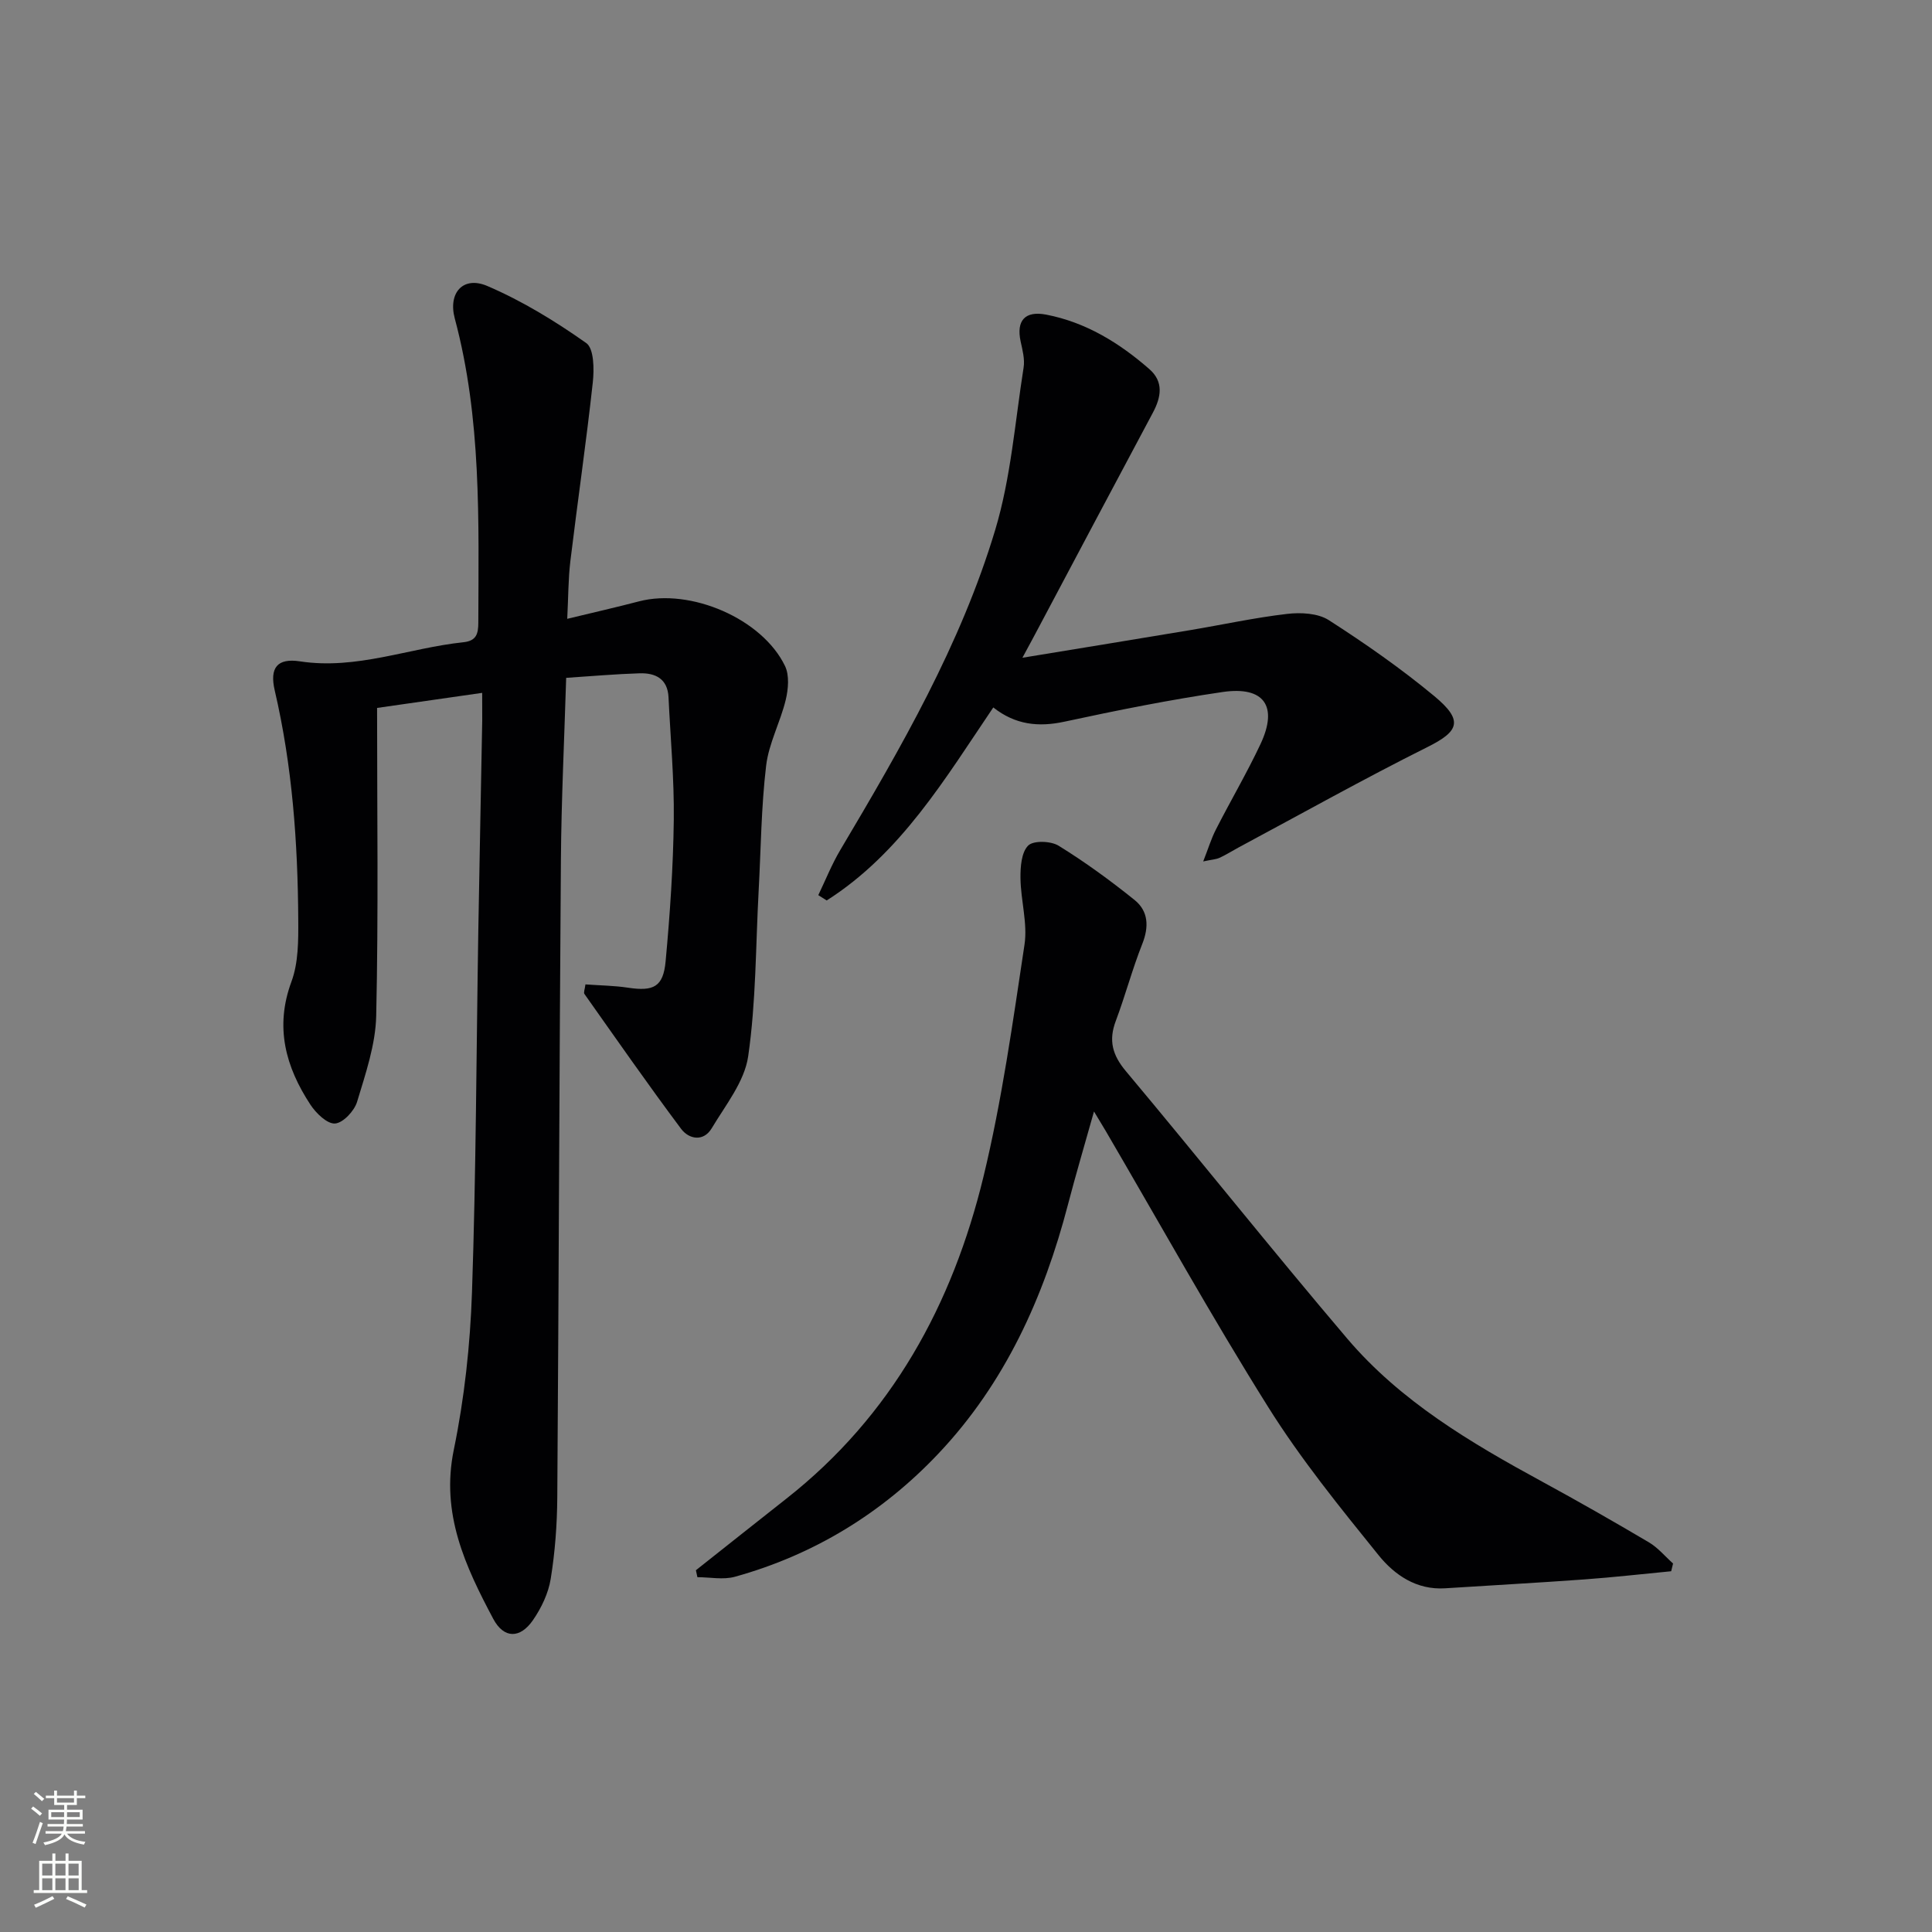
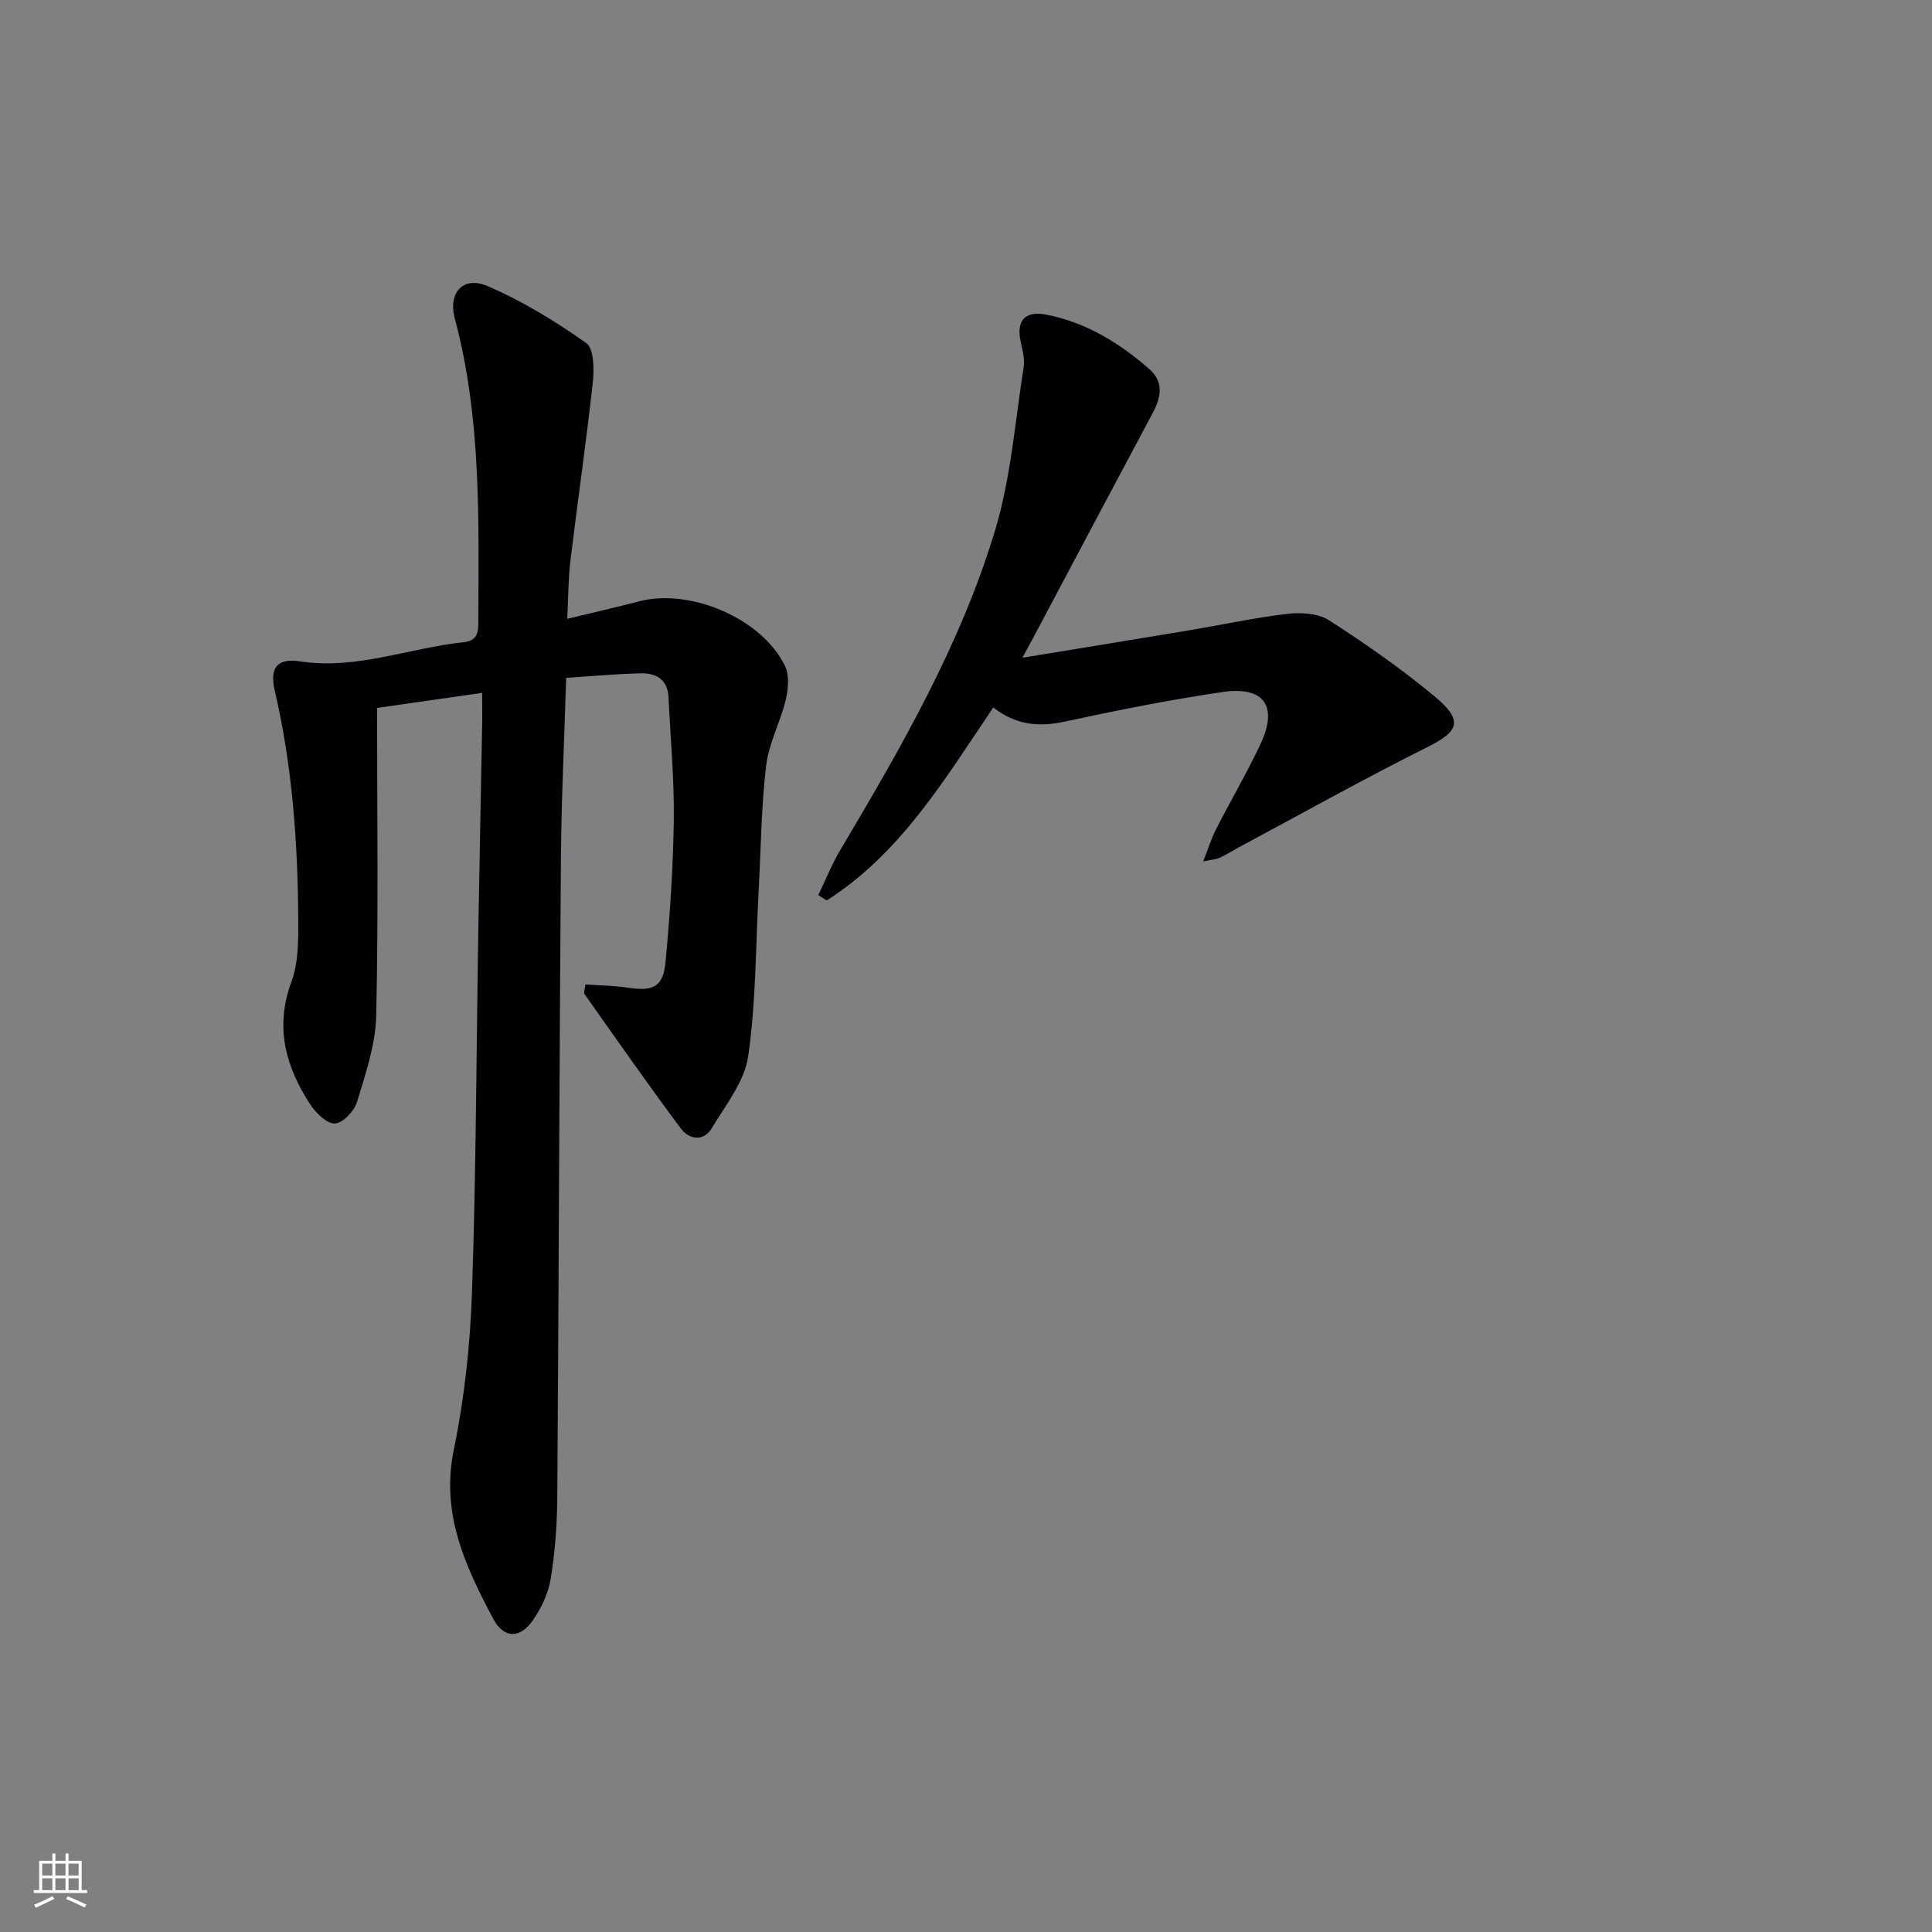
<svg xmlns="http://www.w3.org/2000/svg" enable-background="new 0 0 400 400" viewBox="0 0 400 400">
  <rect x="0" y="0" width="400" height="400" fill="#808080" stroke="none" />
  <g fill="#010103">
    <path d="m99.83 143.45c-7.74 1.11-14.74 2.12-21.76 3.12 0 21.48.29 42.61-.18 63.72-.13 5.98-2.2 12-3.96 17.83-.57 1.89-2.9 4.38-4.57 4.49-1.63.11-3.94-2.14-5.1-3.91-5.12-7.82-7.41-16.03-3.92-25.46 1.45-3.92 1.44-8.53 1.41-12.82-.09-15.97-1.23-31.85-4.87-47.47-1.09-4.69.5-6.75 5.25-6.02 11.69 1.78 22.53-2.77 33.8-3.96 2.69-.28 3.09-1.72 3.1-4.04.06-21.12.68-42.27-4.87-62.98-1.44-5.36 1.76-8.87 6.73-6.74 7.22 3.09 14.06 7.28 20.49 11.82 1.61 1.13 1.65 5.44 1.35 8.17-1.35 12.34-3.15 24.63-4.64 36.96-.45 3.74-.42 7.54-.65 11.96 5.34-1.29 10.13-2.38 14.88-3.62 10.64-2.77 25.49 3.59 30.21 13.39.93 1.93.68 4.78.15 7-1.11 4.61-3.51 9-4.06 13.63-1.02 8.57-1.08 17.26-1.55 25.9-.62 11.44-.53 22.99-2.17 34.29-.76 5.23-4.68 10.09-7.55 14.89-1.7 2.84-4.71 2.28-6.33.12-6.86-9.17-13.41-18.58-20.02-27.93-.21-.3.08-.95.21-1.98 2.95.22 5.9.24 8.8.68 5.3.8 7.31-.15 7.8-5.47.9-9.74 1.57-19.53 1.69-29.31.1-8.44-.69-16.89-1.09-25.34-.18-3.83-2.7-5.07-5.98-4.97-4.94.15-9.86.59-15.21.94-.39 12.88-1 25.3-1.09 37.73-.33 43.97-.44 87.95-.75 131.93-.04 5.64-.46 11.32-1.36 16.88-.48 2.99-1.94 6.04-3.68 8.56-2.66 3.85-6.02 3.86-8.22-.28-5.77-10.86-10.89-21.76-8.17-34.98 2.2-10.69 3.4-21.71 3.77-32.63.85-24.96.9-49.94 1.31-74.91.24-14.47.55-28.95.81-43.42.01-1.66-.01-3.3-.01-5.77z" />
-     <path d="m346 325.31c-5.99.57-11.97 1.26-17.96 1.69-9.61.7-19.24 1.22-28.85 1.84-5.92.38-10.47-2.77-13.76-6.84-8.03-9.94-16.14-19.94-22.9-30.74-11.74-18.73-22.48-38.08-33.64-57.17-.57-.97-1.16-1.94-2.39-3.97-1.98 7.05-3.78 13.1-5.37 19.2-5.01 19.26-13.06 37.06-26.83 51.62-11.6 12.28-25.74 20.96-42.14 25.51-2.41.67-5.17.09-7.77.09-.1-.48-.2-.96-.31-1.44 6.23-4.93 12.44-9.87 18.68-14.78 21.88-17.19 34.46-40.28 40.87-66.75 3.81-15.76 6.06-31.92 8.48-47.98.67-4.44-.78-9.17-.83-13.77-.03-2.32.18-5.34 1.59-6.75 1.08-1.09 4.7-.97 6.31.03 5.47 3.38 10.71 7.2 15.73 11.24 2.85 2.3 3 5.53 1.59 9.08-2.07 5.22-3.51 10.69-5.49 15.96-1.52 4.03-.71 7.05 2.09 10.39 15.38 18.36 30.3 37.11 45.81 55.35 11.05 13 25.58 21.59 40.4 29.65 7.44 4.05 14.8 8.25 22.09 12.56 1.87 1.11 3.34 2.9 4.99 4.38-.15.55-.27 1.08-.39 1.6z" />
    <path d="m211.68 136.18c12.23-2.01 23.49-3.84 34.74-5.72 6.7-1.12 13.35-2.58 20.08-3.36 2.82-.33 6.36-.15 8.61 1.29 7.54 4.84 14.94 10.01 21.83 15.72 6.11 5.07 5.17 7.29-1.44 10.58-13.19 6.59-26.07 13.81-39.07 20.77-1.32.71-2.58 1.52-3.94 2.14-.72.33-1.57.36-3.38.75 1.04-2.64 1.66-4.72 2.64-6.63 3.02-5.92 6.4-11.67 9.23-17.68 3.67-7.82.76-12.02-7.83-10.77-10.98 1.61-21.89 3.8-32.74 6.14-5.42 1.17-10.19.66-14.76-2.94-9.99 14.76-19.12 30.18-34.49 39.96-.58-.37-1.16-.73-1.74-1.1 1.5-3.12 2.79-6.38 4.55-9.34 12.58-21.18 24.94-42.55 32.07-66.25 3.26-10.84 4.11-22.41 5.89-33.67.27-1.72-.24-3.62-.62-5.38-.93-4.32.9-6.39 5.29-5.55 8.23 1.59 15.14 5.85 21.35 11.27 3.02 2.63 2.47 5.81.72 9.07-7.91 14.79-15.75 29.62-23.62 44.43-.92 1.76-1.87 3.49-3.37 6.27z" />
  </g>
-   <path d="m6.44 374.46.42-.45c.65.47 1.27.95 1.85 1.44l-.45.49c-.65-.56-1.25-1.06-1.82-1.48m.93 7.33-.63-.26c.55-1.36 1.05-2.8 1.53-4.33.19.1.38.19.59.27-.47 1.29-.96 2.73-1.49 4.32m-.38-10.38.44-.42c.43.34 1.01.82 1.74 1.44l-.49.49c-.53-.51-1.09-1.01-1.69-1.51m2.5.35h1.72v-1.04h.59v1.04h3.52v-1.04h.59v1.04h1.75v.53h-1.75v1.42h-2.03v.97h3.22v2.03h-3.24c0 .35-.01.66-.03.93h3.32v.53h-3.37c-.03.27-.08.58-.15.94h3.96v.53h-3.71c.67.92 1.93 1.48 3.79 1.68-.13.24-.23.44-.29.59-2.13-.38-3.48-1.08-4.04-2.12-.43.97-1.77 1.72-4.03 2.23-.09-.19-.2-.37-.33-.55 2.1-.42 3.37-1.03 3.81-1.83h-3.36v-.53h3.58c.08-.29.13-.61.16-.94h-3.33v-.53h3.39c.02-.27.04-.58.04-.93h-3.23v-2.03h3.25v-.97h-2.07v-1.42h-1.73zm1.12 3.44v1h2.65c.01-.3.02-.44.01-.4v-.25-.35zm1.19-2h3.52v-.91h-3.52zm4.71 2h-2.63v.59c0 .15-.01.28-.01.4h2.64z" fill="#fbfcfa" />
  <path d="m13.56 383.74h.63v1.52h2.72v6.07h1.13v.6h-11.06v-.6h1.13v-6.07h2.73v-1.52h.63v1.52h2.1v-1.52zm-2.69 8.83.38.56c-1.24.63-2.53 1.25-3.85 1.85-.1-.21-.21-.42-.34-.63 1.37-.55 2.63-1.15 3.81-1.78m-2.13-4.27h2.1v-2.45h-2.1zm0 3.04h2.1v-2.46h-2.1zm2.72-3.04h2.1v-2.45h-2.1zm0 3.04h2.1v-2.46h-2.1zm6.07 3.6c-1.41-.71-2.7-1.3-3.86-1.78l.35-.56c1.45.62 2.75 1.19 3.88 1.72zm-1.25-9.09h-2.1v2.45h2.1zm-2.09 5.49h2.1v-2.46h-2.1z" fill="#fbfcfa" />
</svg>